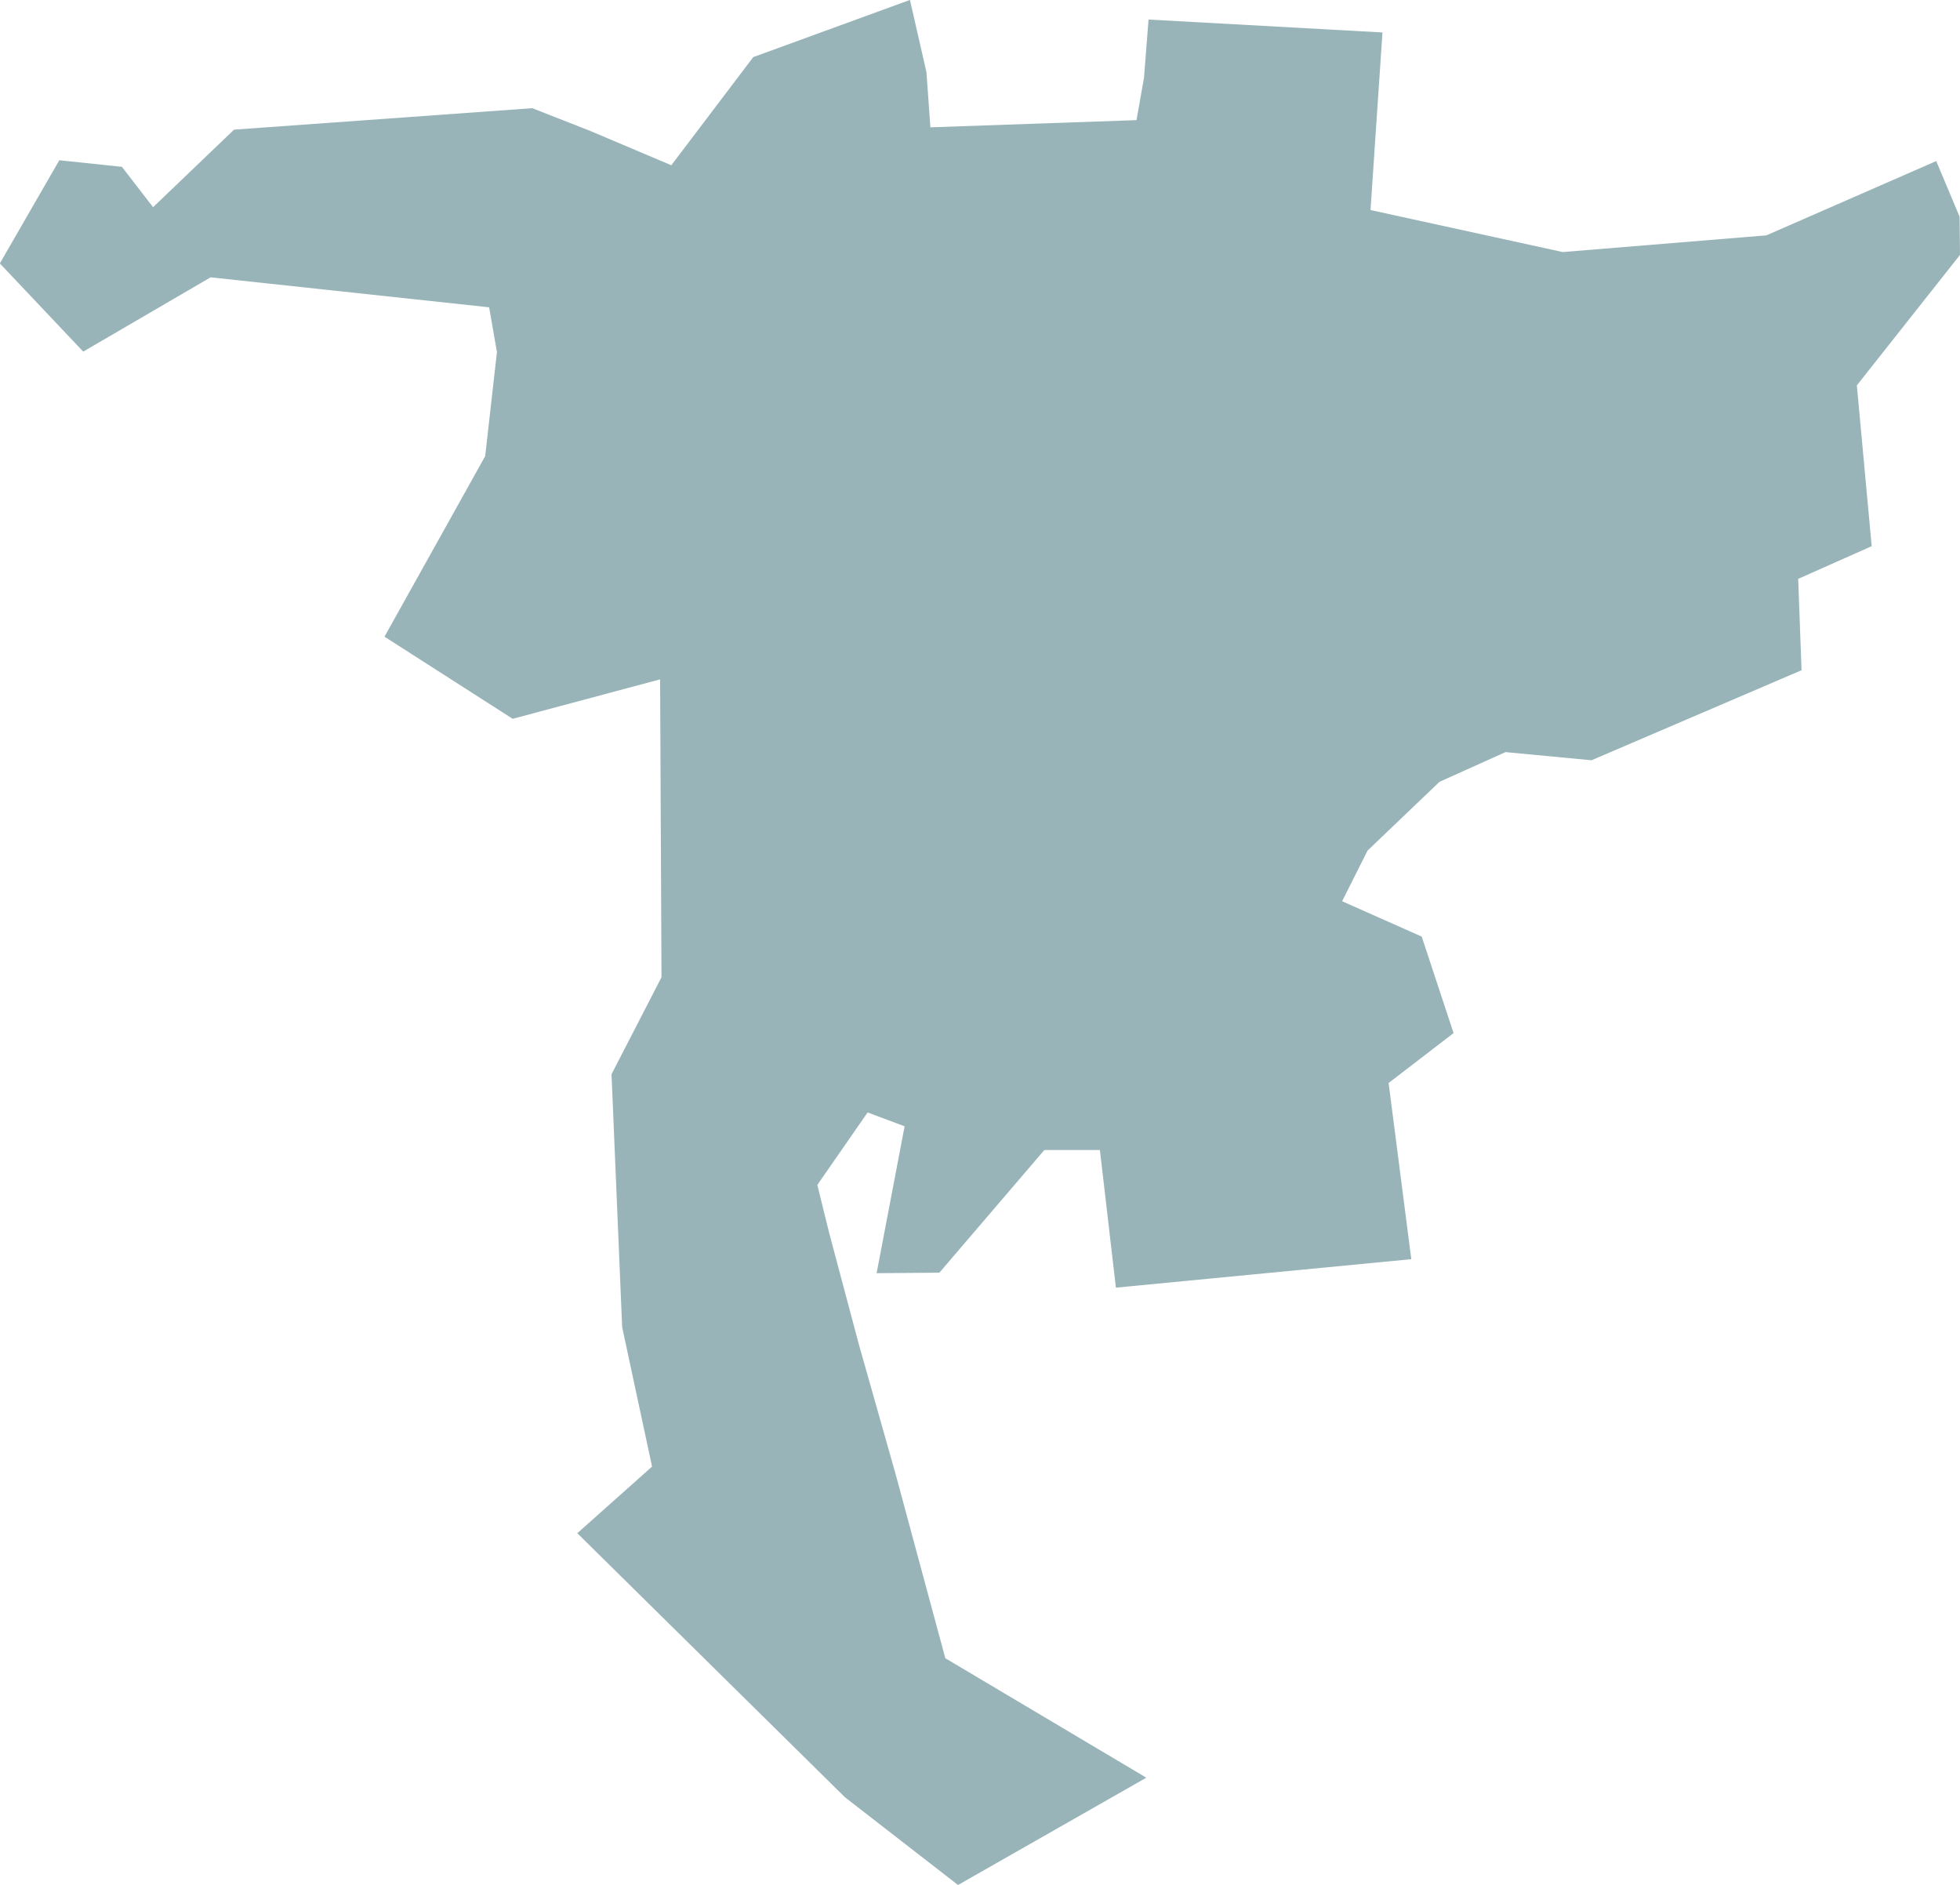
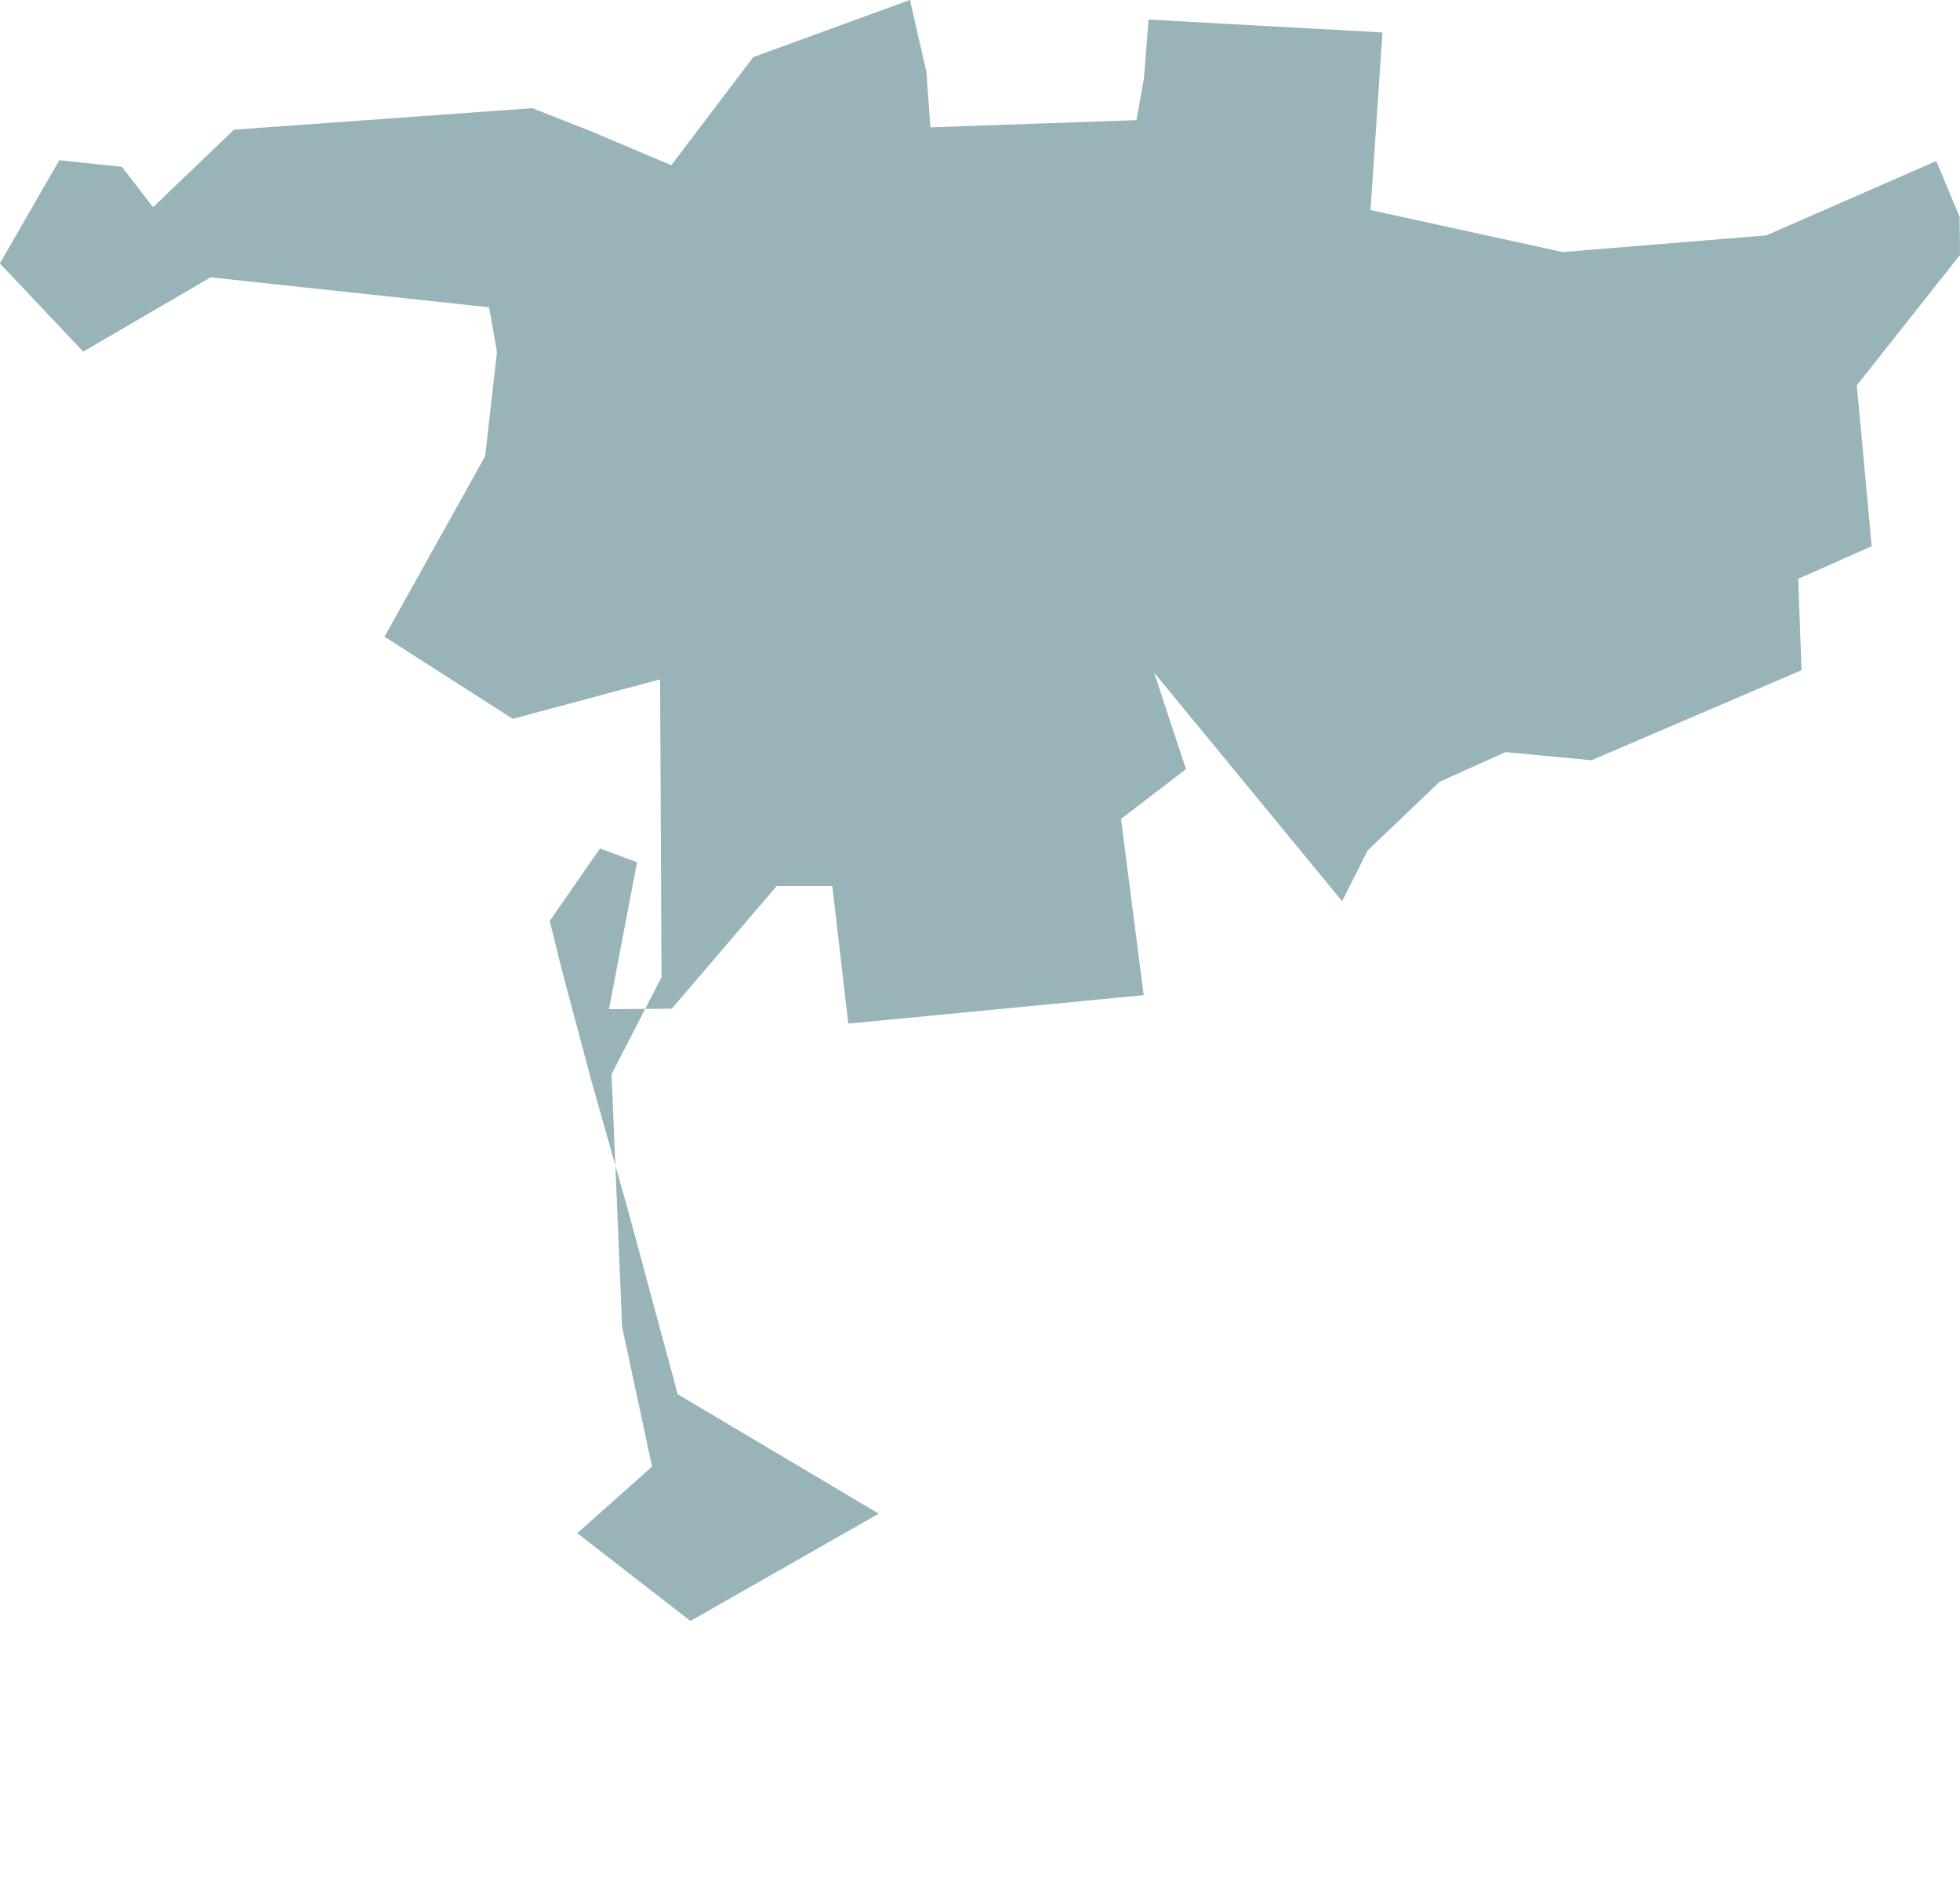
<svg xmlns="http://www.w3.org/2000/svg" width="95" height="91.352" viewBox="0 0 95 91.352">
-   <path d="M543.648,320.1l5-6.323-.018-1.847-1.134-2.7-8.233,3.6-9.871.809-9.316-2.036.579-8.606-11.338-.626-.22,2.821-.364,2.054-9.99.348-.191-2.673-.8-3.5-7.595,2.771-3.971,5.241-3.952-1.673-2.787-1.093-14.29,1.028-.166.013-3.924,3.757-1.511-1.956-3.034-.319-2.882,5,4.041,4.274,6.175-3.6,13.5,1.453.378,2.174-.57,5.039-4.88,8.75,6.213,3.979,7.145-1.911.068,14.436-2.422,4.7.515,12.254,1.45,6.761-3.624,3.228L494.6,388.522l5.483,4.254,9.127-5.2-9.743-5.79-2.4-8.889-1.785-6.3-1.449-5.439-.57-2.309,2.438-3.513,1.793.672-1.357,7.118,3.042-.024,5.086-5.944h2.695l.775,6.669,14.318-1.38-1.1-8.538,3.149-2.419-1.544-4.676L518.7,345.1l1.234-2.456,3.486-3.331,3.2-1.44,4.169.395,10.179-4.363-.163-4.428,3.563-1.584Z" transform="translate(-453.648 -301.424)" fill="#54838b" opacity="0.6" />
+   <path d="M543.648,320.1l5-6.323-.018-1.847-1.134-2.7-8.233,3.6-9.871.809-9.316-2.036.579-8.606-11.338-.626-.22,2.821-.364,2.054-9.99.348-.191-2.673-.8-3.5-7.595,2.771-3.971,5.241-3.952-1.673-2.787-1.093-14.29,1.028-.166.013-3.924,3.757-1.511-1.956-3.034-.319-2.882,5,4.041,4.274,6.175-3.6,13.5,1.453.378,2.174-.57,5.039-4.88,8.75,6.213,3.979,7.145-1.911.068,14.436-2.422,4.7.515,12.254,1.45,6.761-3.624,3.228l5.483,4.254,9.127-5.2-9.743-5.79-2.4-8.889-1.785-6.3-1.449-5.439-.57-2.309,2.438-3.513,1.793.672-1.357,7.118,3.042-.024,5.086-5.944h2.695l.775,6.669,14.318-1.38-1.1-8.538,3.149-2.419-1.544-4.676L518.7,345.1l1.234-2.456,3.486-3.331,3.2-1.44,4.169.395,10.179-4.363-.163-4.428,3.563-1.584Z" transform="translate(-453.648 -301.424)" fill="#54838b" opacity="0.6" />
</svg>